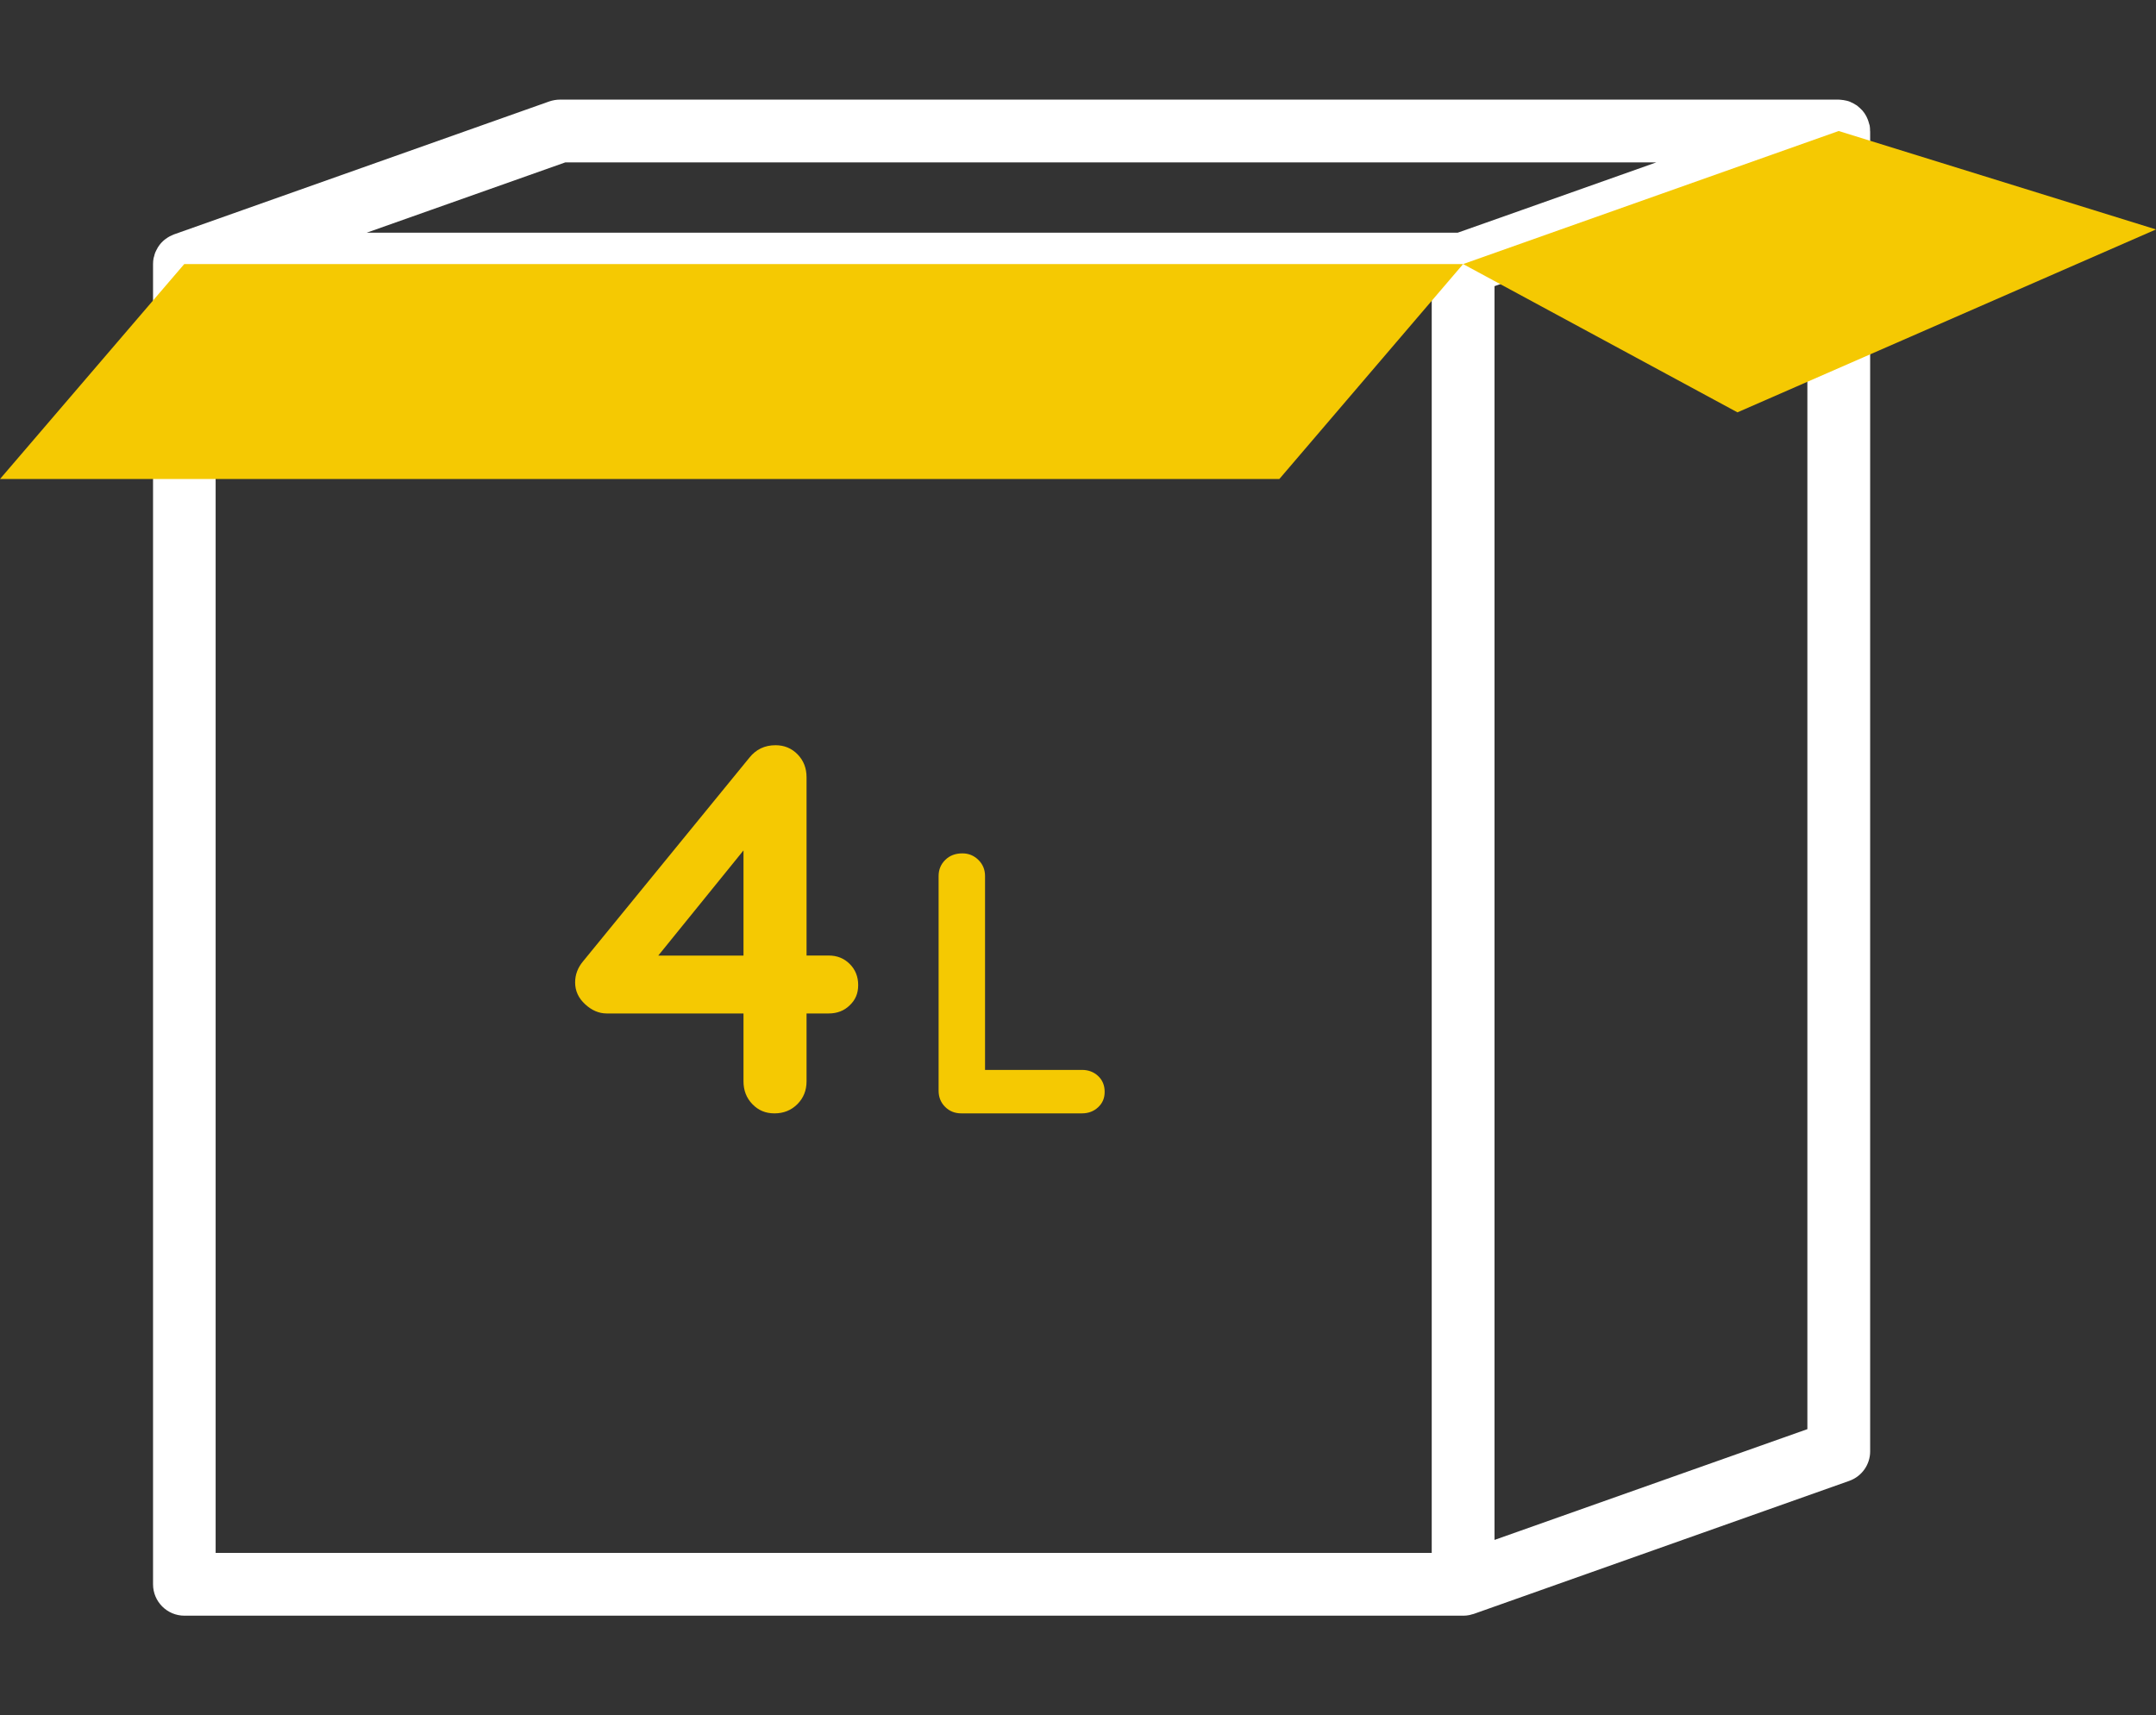
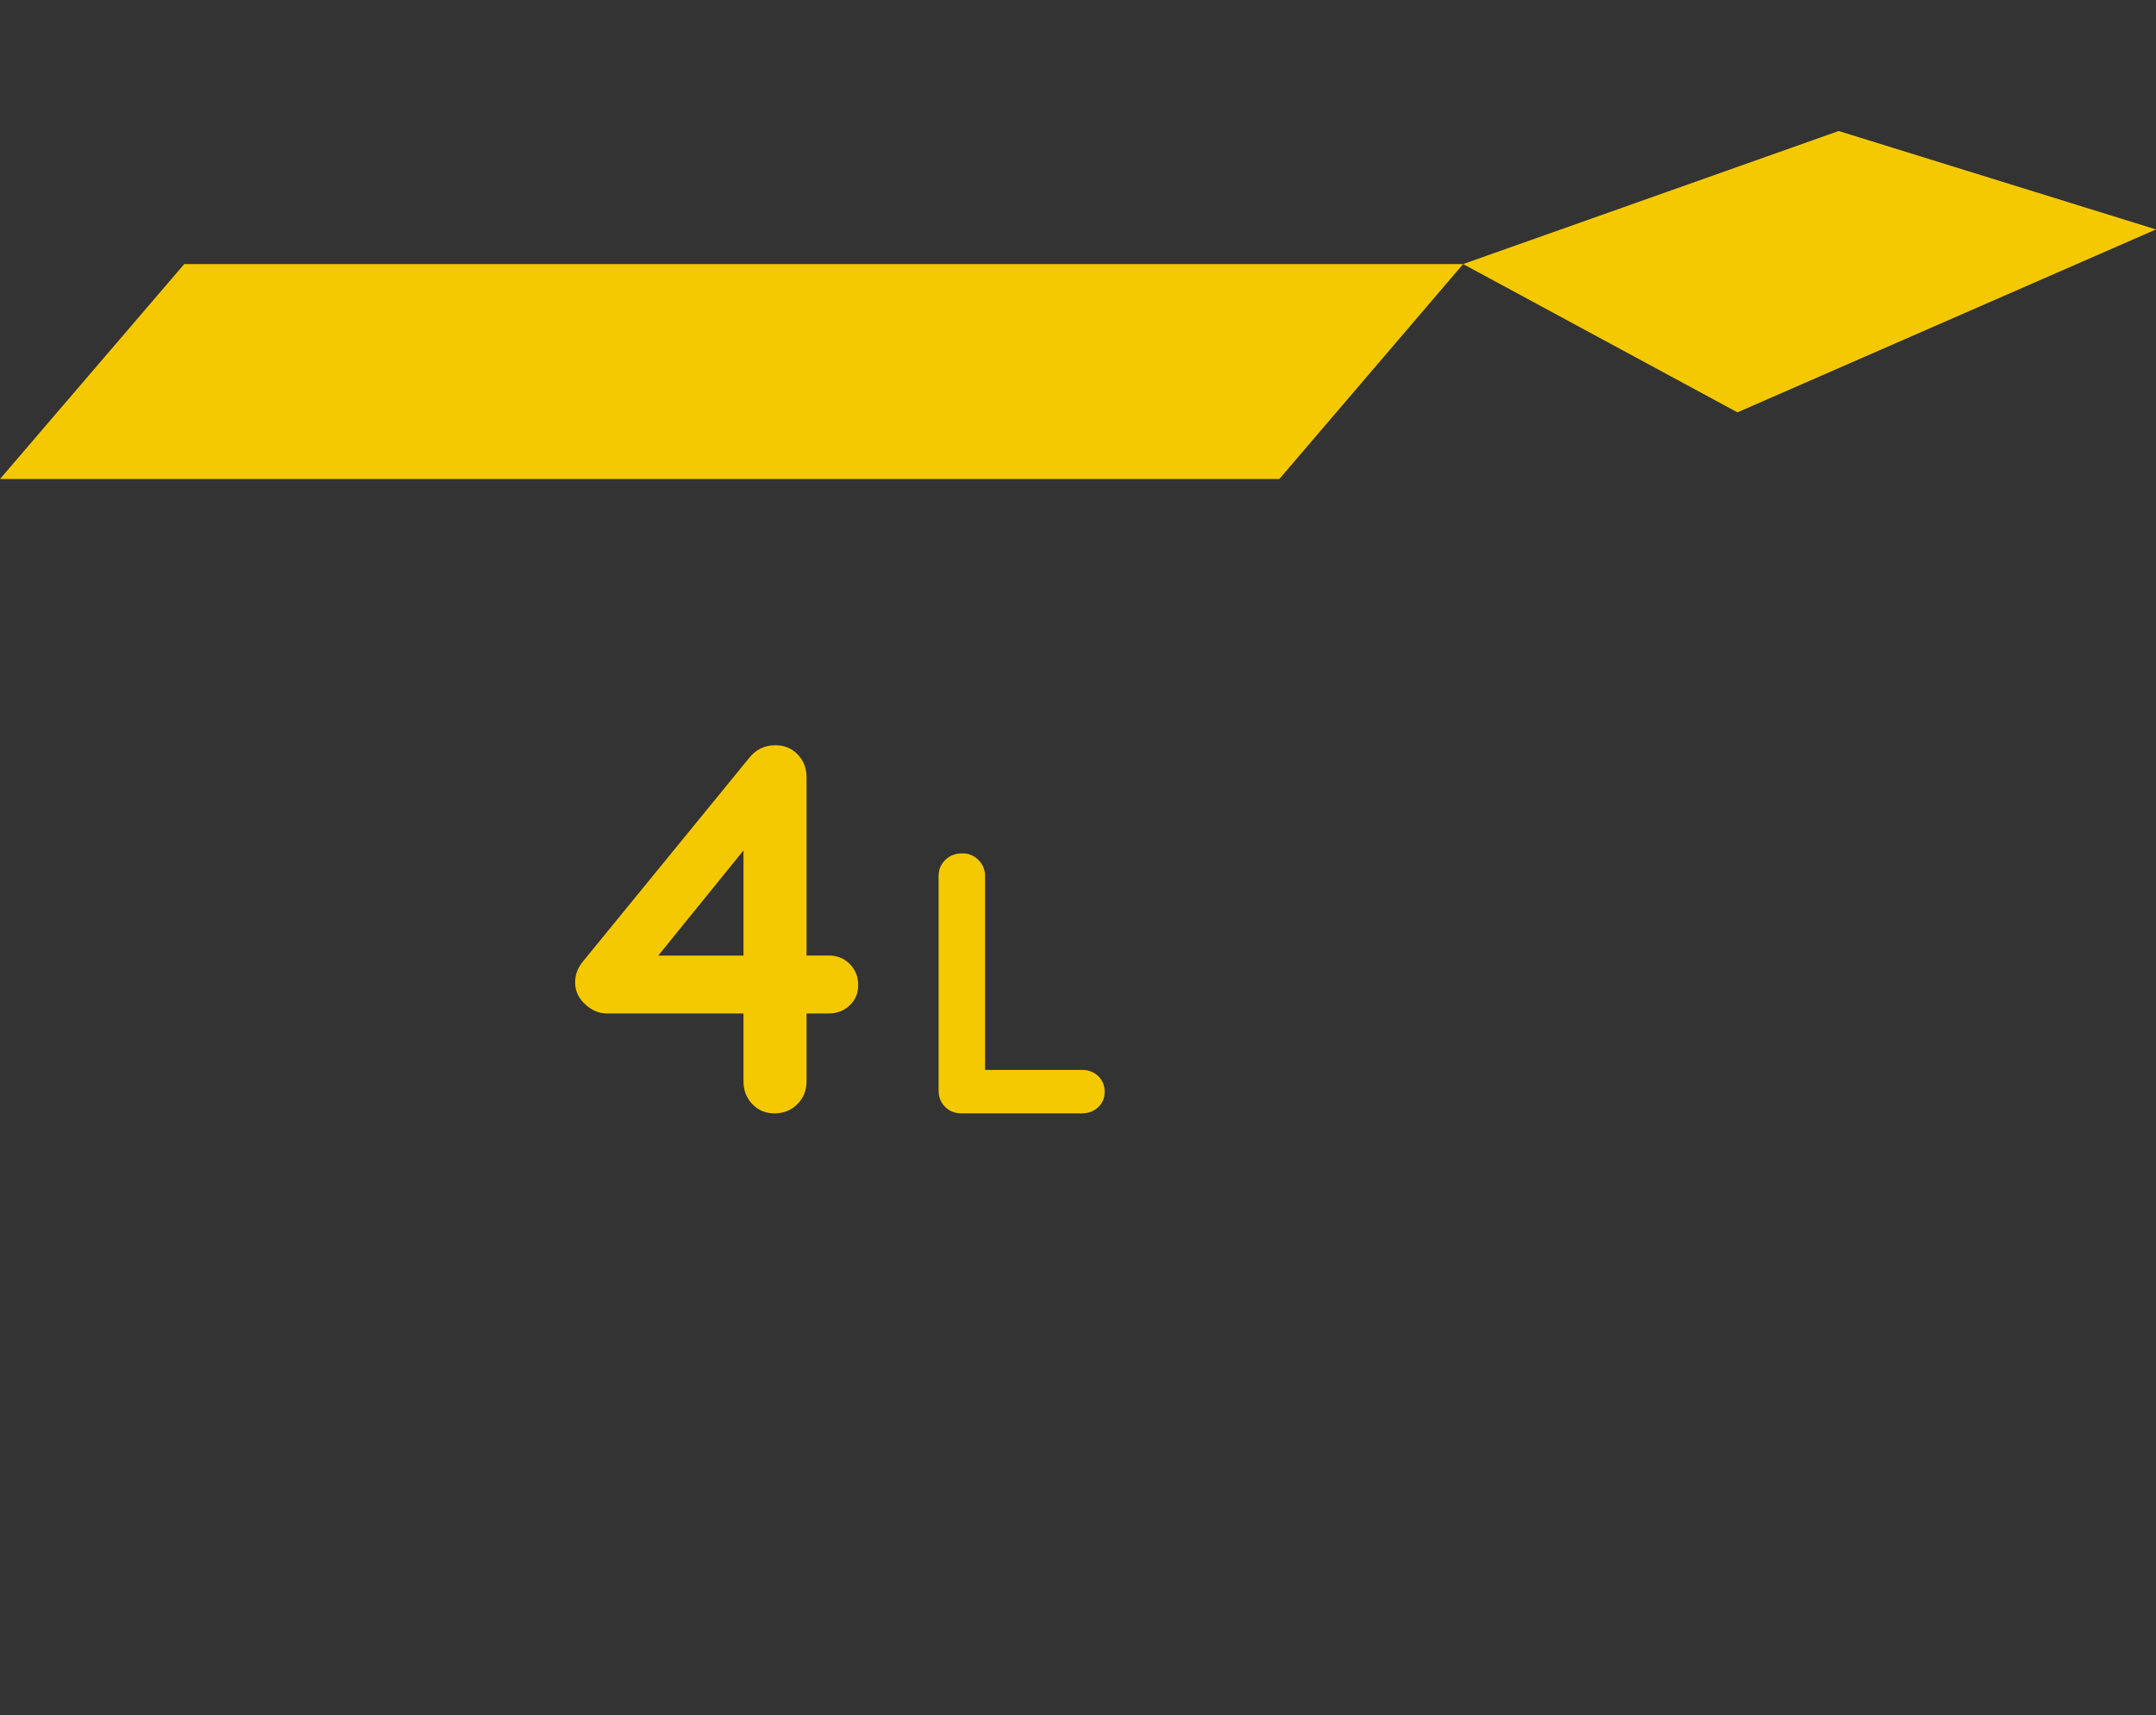
<svg xmlns="http://www.w3.org/2000/svg" id="a" viewBox="0 0 232.16 184.74">
  <rect x="0" y="0" width="232.16" height="184.74" fill="#333333" stroke="none" />
  <defs>
    <style>.b{fill:#fff;}.c{fill:#f5c902;}</style>
  </defs>
-   <path class="b" d="M201.37,14.14v-.03s0-.04,0-.06c0-.17-.01-.34-.04-.51,0-.05-.03-.09-.04-.14-.02-.07-.04-.14-.06-.21-.05-.18-.11-.35-.19-.51-.03-.06-.05-.11-.08-.17-.11-.21-.25-.41-.4-.59-.02-.03-.05-.05-.08-.08-.14-.15-.29-.29-.46-.42-.03-.02-.05-.05-.08-.07-.03-.02-.06-.03-.09-.05-.17-.11-.35-.21-.54-.29-.03-.01-.07-.03-.1-.05-.22-.09-.46-.14-.7-.18-.06,0-.12-.01-.18-.02-.11-.01-.22-.03-.34-.03H60.29c-.38,0-.77.07-1.13.19l-40.44,14.33s-.06.03-.09.04c-.09.04-.18.08-.26.12-.1.05-.21.1-.31.17-.08.05-.15.1-.22.15-.1.07-.19.15-.28.23-.06.06-.13.12-.18.18-.08.09-.16.18-.23.28-.05.07-.1.14-.15.22-.06.1-.12.21-.17.32-.04.08-.08.15-.11.23-.05.13-.09.26-.12.4-.02.07-.04.13-.06.2-.04.21-.06.42-.06.64,0,0,0,0,0,.01v142.19c0,1.86,1.51,3.38,3.38,3.38h137.71c.21,0,.42-.02.62-.06.08-.01.15-.04.23-.06.09-.02.18-.04.27-.07l40.44-14.33c1.35-.48,2.25-1.75,2.25-3.18V14.14s0,0,0,0ZM60.87,17.49h117.48l-14.42,5.11-6.96,2.46H39.49l21.38-7.57ZM23.22,31.81h130.95v135.44H23.22V31.81ZM160.93,165.85V30.82l33.69-11.93v135.03l-33.69,11.93Z" />
  <path class="c" d="M91.5,103.82c.6.6.91,1.36.91,2.27s-.3,1.6-.91,2.18c-.6.59-1.36.88-2.27.88h-2.38v7.31c0,.98-.33,1.8-.99,2.46s-1.48.99-2.46.99-1.74-.33-2.38-.99c-.64-.66-.96-1.48-.96-2.46v-7.31h-14.73c-.83,0-1.61-.33-2.32-.99-.72-.66-1.08-1.44-1.08-2.35,0-.83.28-1.59.85-2.27l17.9-21.92c.72-.91,1.66-1.36,2.83-1.36.94,0,1.74.33,2.38.99.64.66.96,1.48.96,2.46v19.2h2.38c.91,0,1.66.3,2.27.91ZM70.88,102.92h9.18v-11.33l-9.18,11.33Z" />
  <path class="c" d="M118.25,115.89c.47.44.7,1.01.7,1.7s-.23,1.22-.7,1.66c-.47.44-1.05.66-1.74.66h-13c-.69,0-1.27-.23-1.74-.7-.47-.47-.7-1.05-.7-1.74v-23.12c0-.69.24-1.27.72-1.74.48-.47,1.09-.7,1.84-.7.67,0,1.24.23,1.72.7.48.47.72,1.05.72,1.74v20.88h10.44c.69,0,1.27.22,1.74.66Z" />
  <polygon class="c" points="157.55 28.44 187.09 44.41 232.16 24.71 197.99 14.11 157.55 28.44" />
  <polygon class="c" points="157.55 28.44 137.76 51.59 0 51.59 19.84 28.44 157.55 28.44" />
</svg>